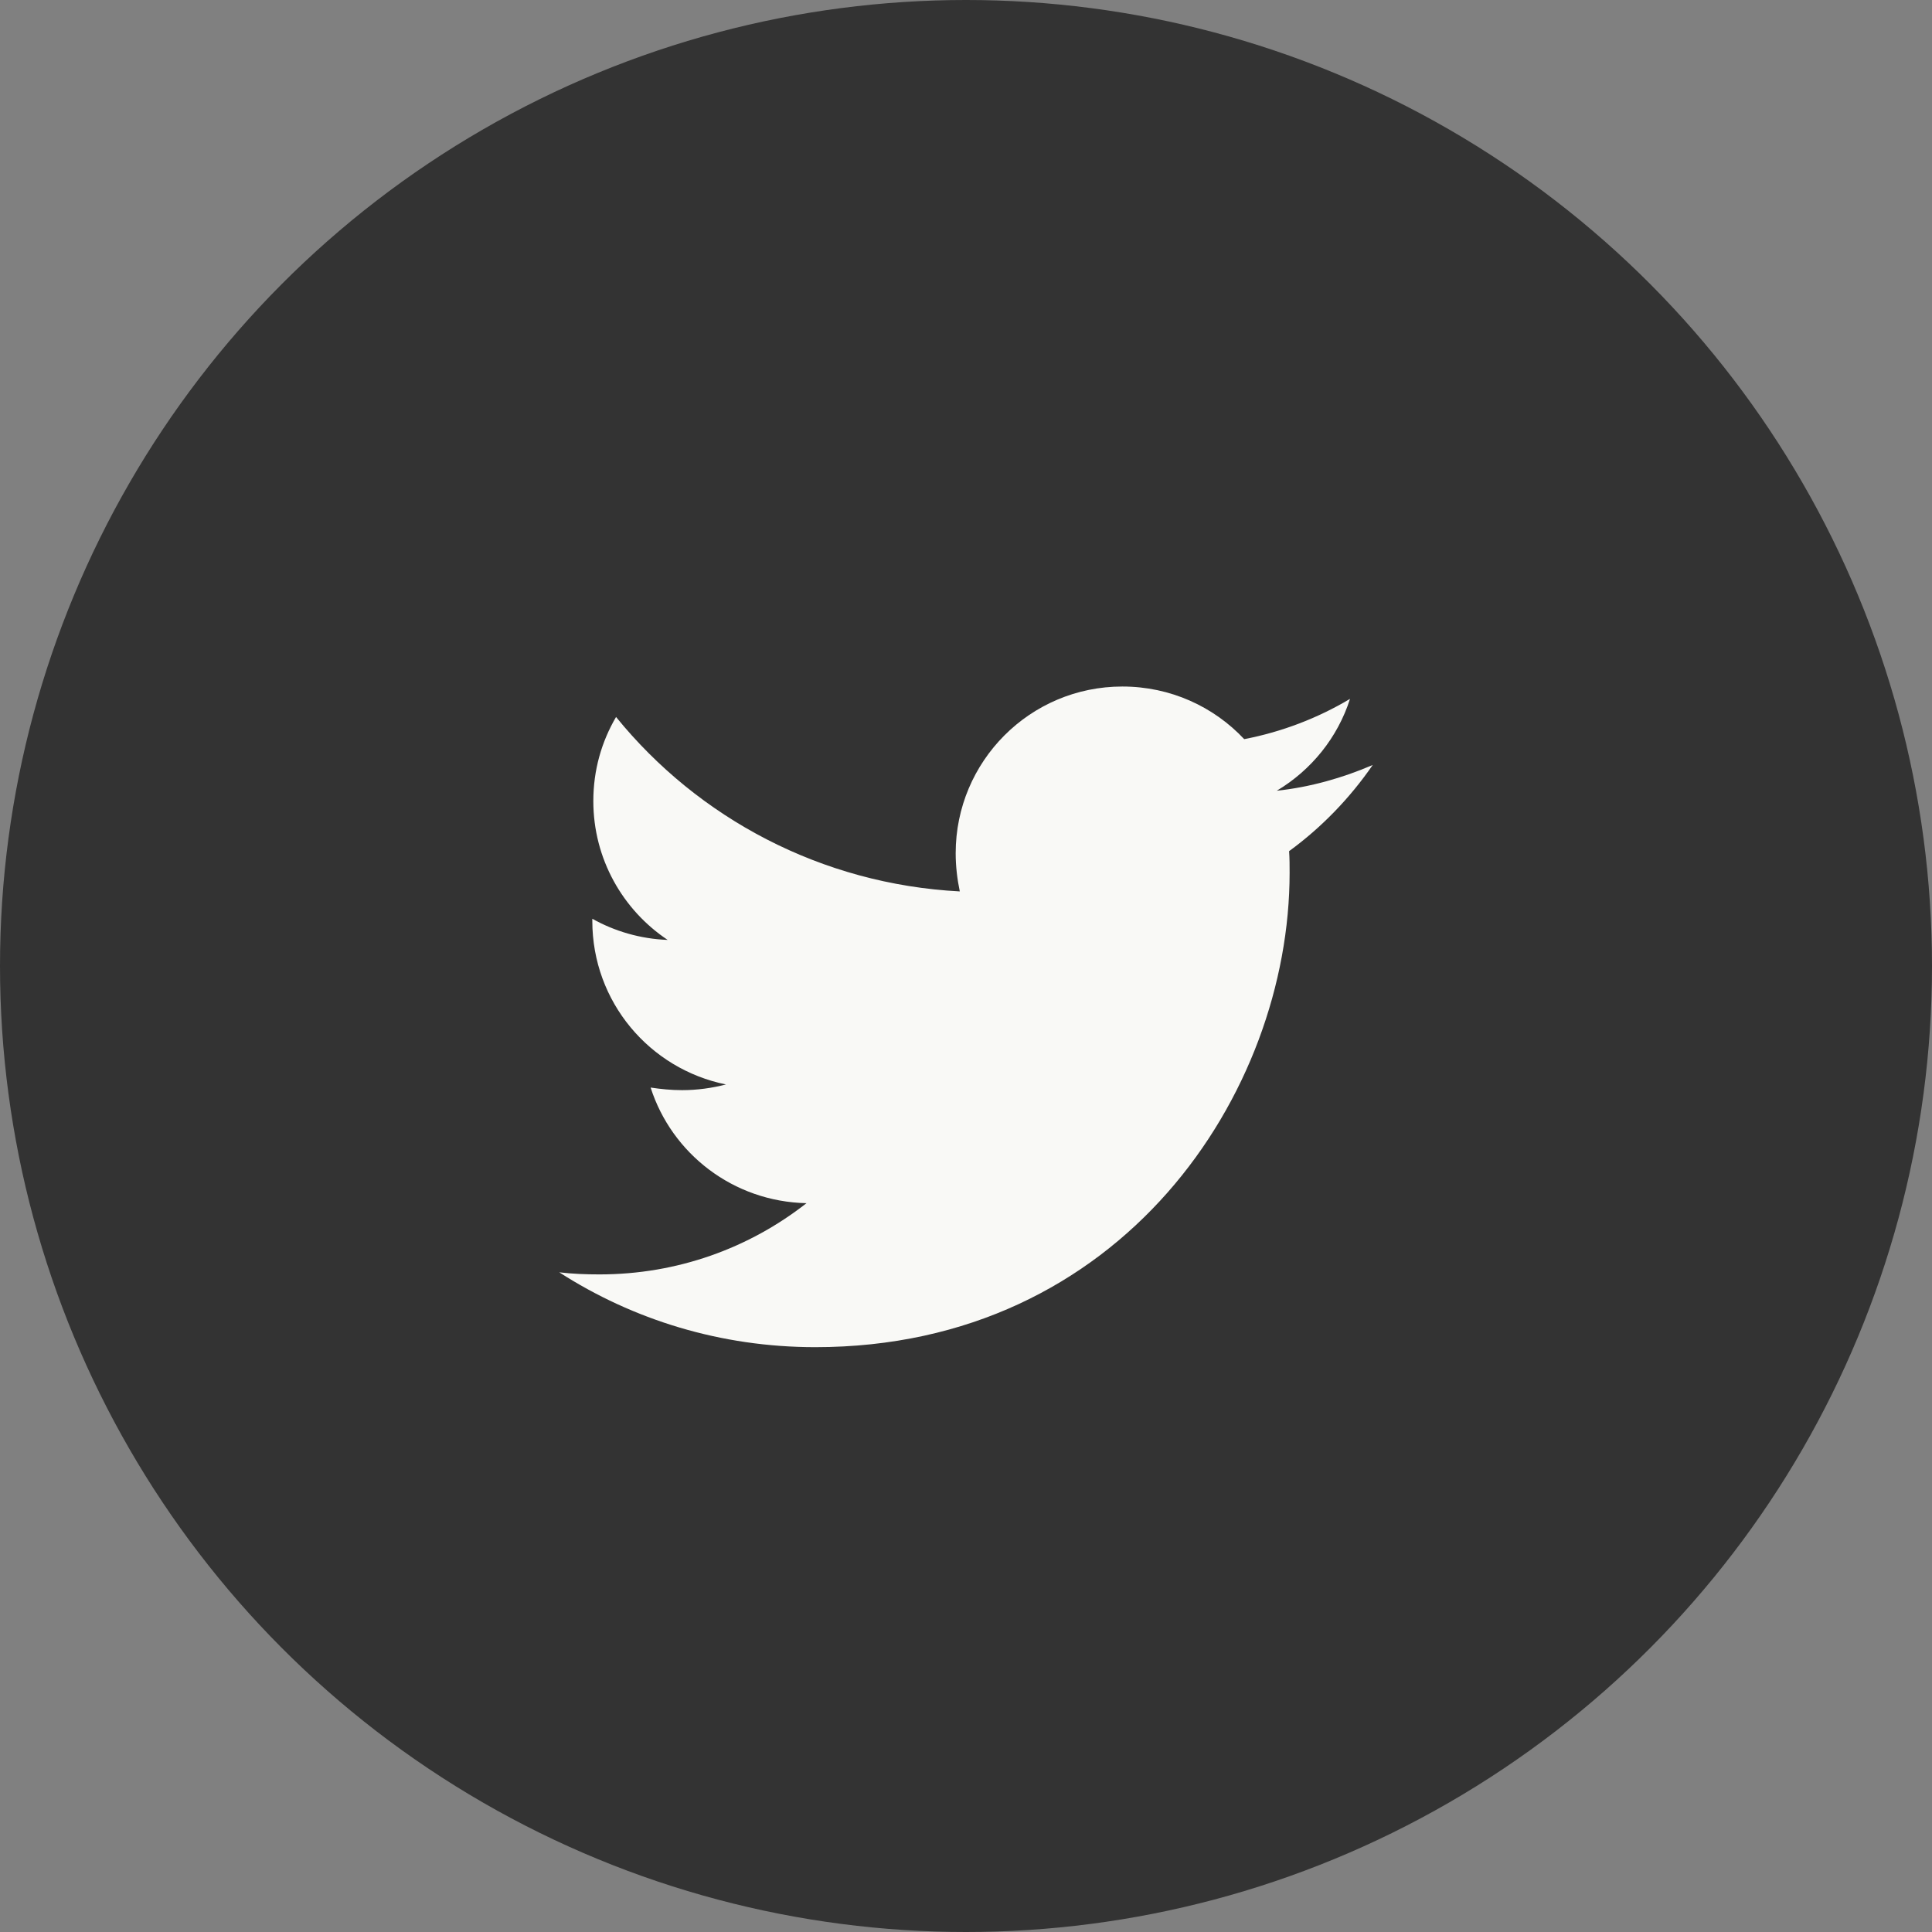
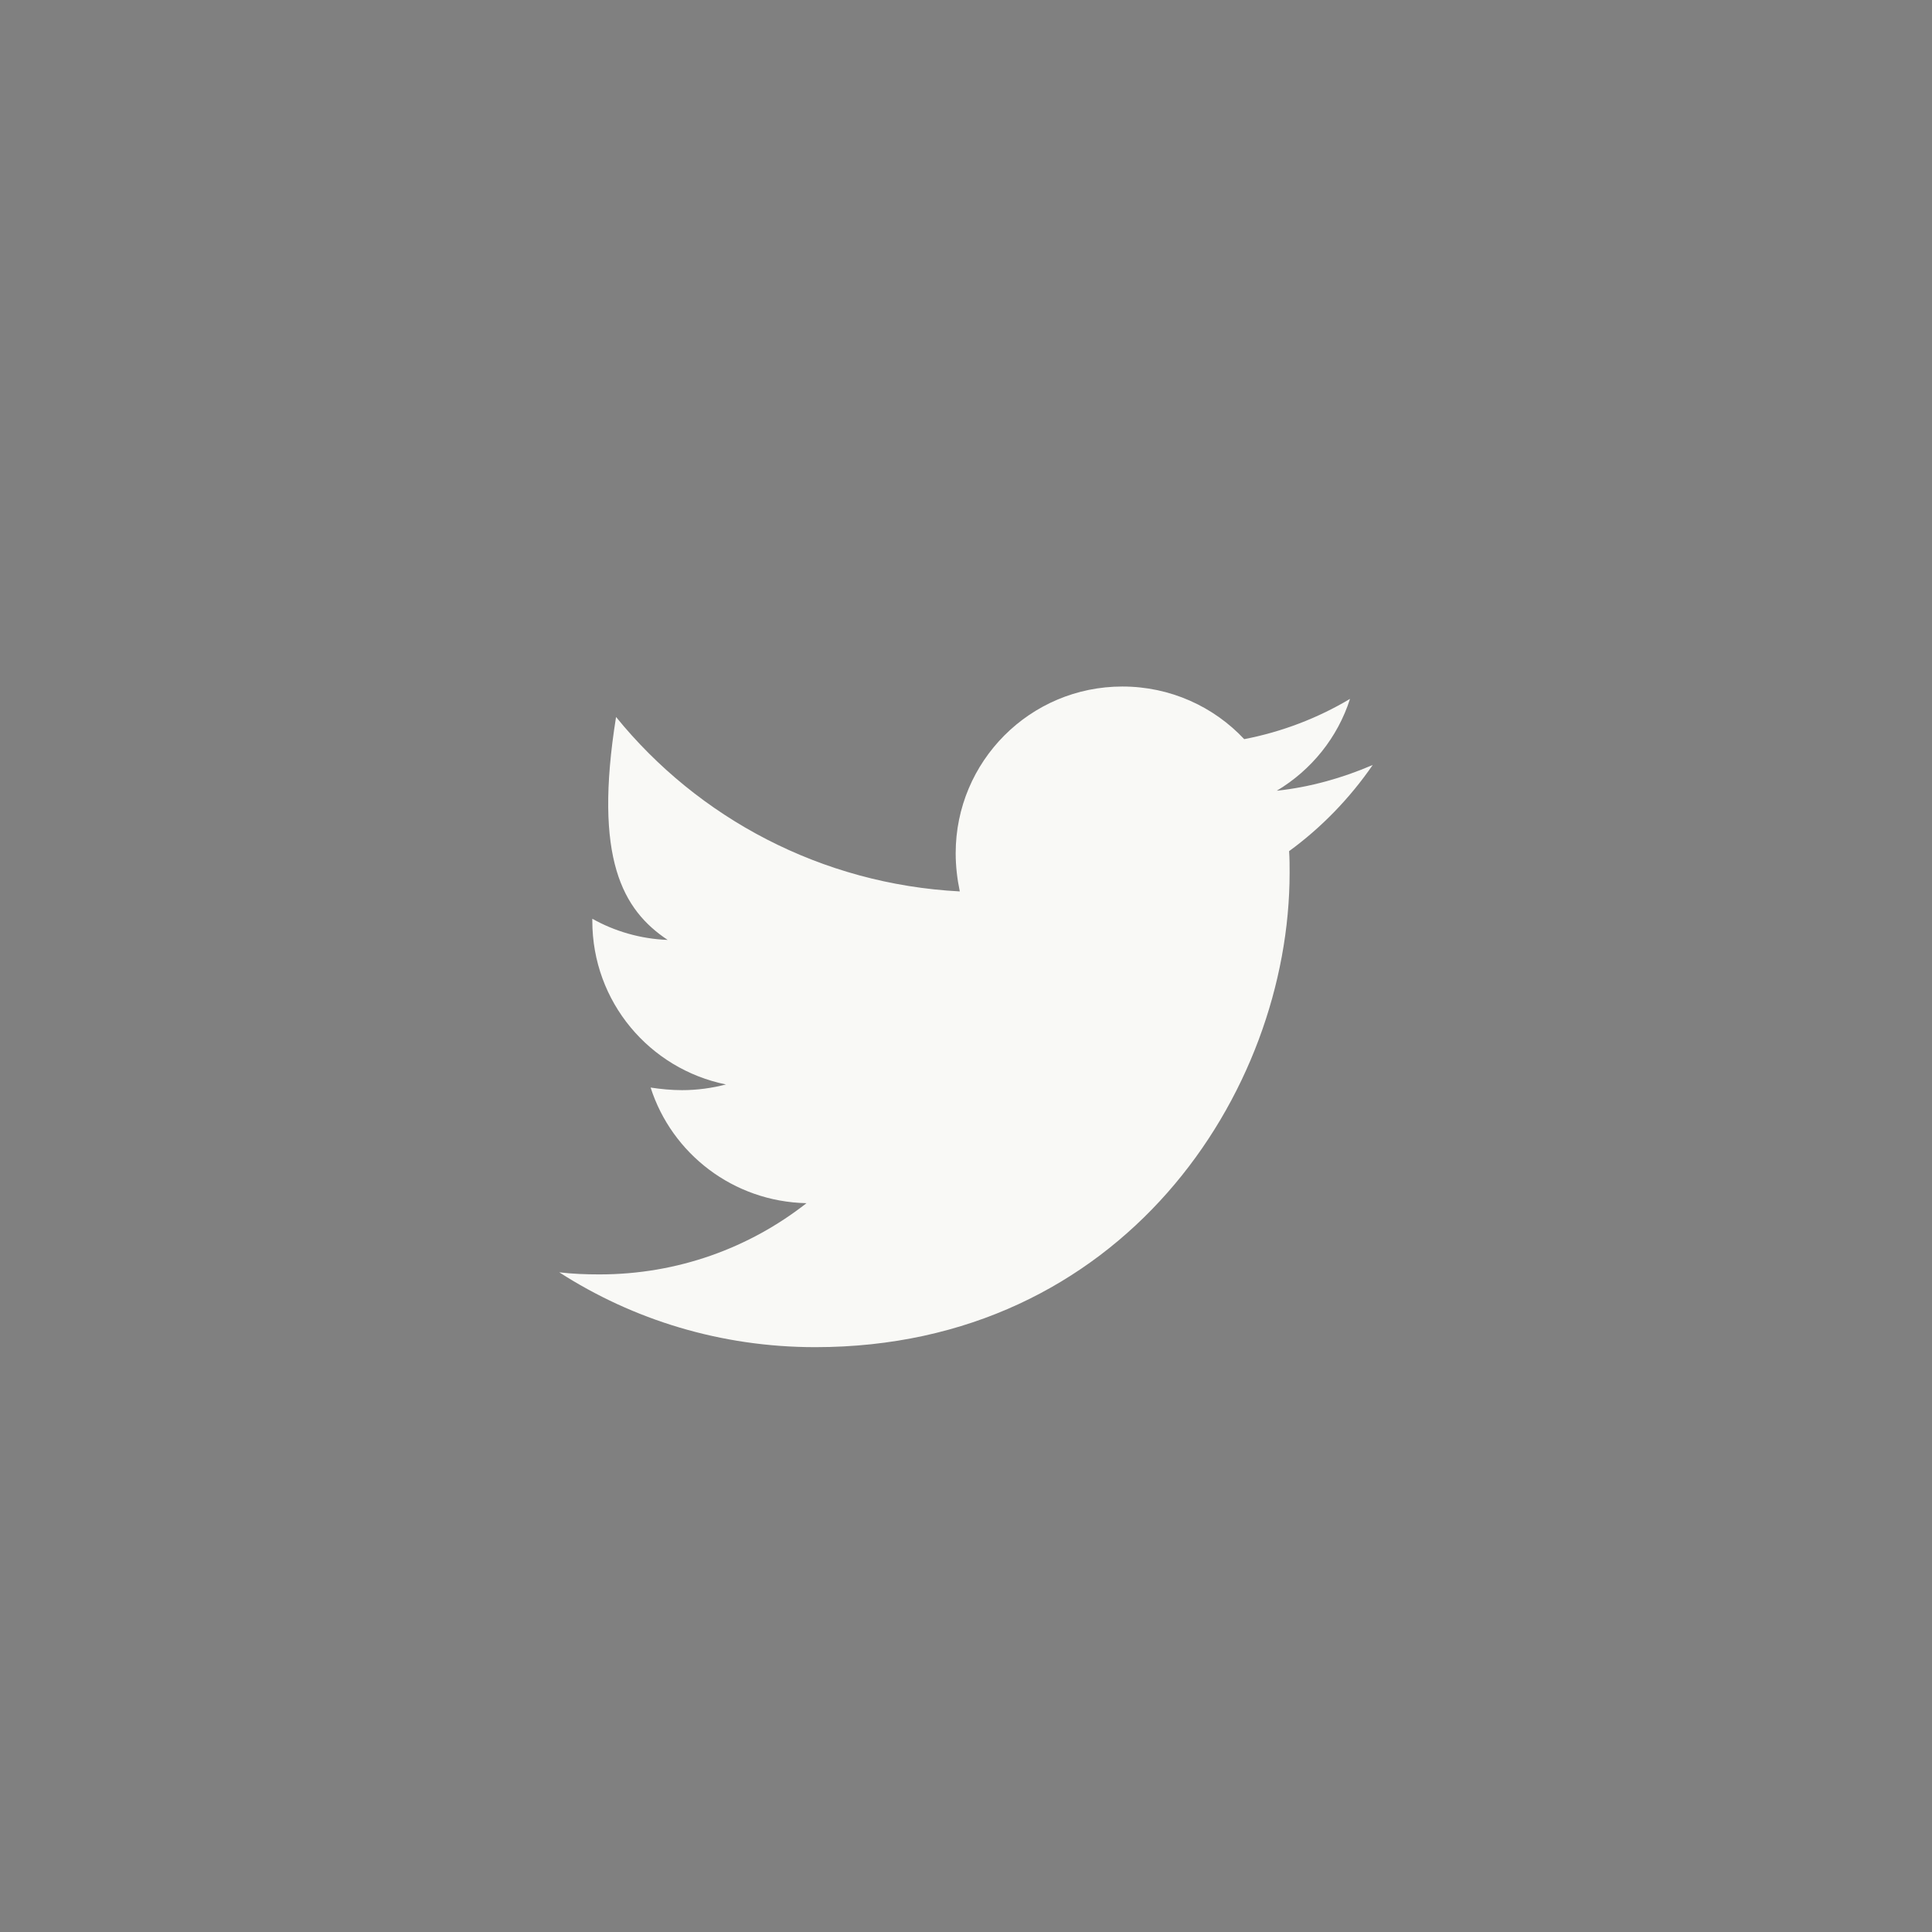
<svg xmlns="http://www.w3.org/2000/svg" width="38px" height="38px" viewBox="0 0 38 38" version="1.1">
  <rect x="0" y="0" width="38" height="38" fill="#808080" stroke="none" />
  <title>36C7D6DC-6109-48EB-BE47-79F2A4DA9A8D</title>
  <desc>Created with sketchtool.</desc>
  <g id="-" stroke="none" stroke-width="1" fill="none" fill-rule="evenodd">
    <g id="Home---Desktop" transform="translate(-1030, -5701)">
      <g id="Blog-&amp;-News" transform="translate(380, 5209)">
        <g id="Socials" transform="translate(409, 492)">
          <g id="Social-Buttons" transform="translate(147, 0)">
            <g id="Twitter" transform="translate(94, 0)">
-               <circle id="Oval-Copy-10" fill="#333333" cx="19" cy="19" r="19" />
-               <path d="M16.036,26.497 C22.066,26.497 25.365,21.503 25.365,17.168 C25.365,17.025 25.365,16.883 25.355,16.741 C25.995,16.274 26.553,15.695 27,15.046 C26.411,15.3 25.772,15.482 25.112,15.553 C25.792,15.147 26.31,14.508 26.553,13.746 C25.924,14.122 25.213,14.396 24.472,14.538 C23.873,13.899 23.02,13.503 22.076,13.503 C20.259,13.503 18.797,14.975 18.797,16.782 C18.797,17.036 18.827,17.289 18.878,17.533 C16.157,17.391 13.731,16.091 12.117,14.102 C11.832,14.589 11.67,15.147 11.67,15.756 C11.67,16.893 12.249,17.898 13.132,18.487 C12.594,18.467 12.086,18.315 11.65,18.071 L11.65,18.112 C11.65,19.706 12.777,21.025 14.279,21.33 C14.005,21.401 13.711,21.442 13.416,21.442 C13.203,21.442 13,21.421 12.797,21.391 C13.213,22.69 14.421,23.635 15.863,23.665 C14.736,24.548 13.325,25.066 11.792,25.066 C11.518,25.066 11.264,25.056 11,25.025 C12.452,25.959 14.178,26.497 16.036,26.497 Z" id="" fill="#F9F9F6" fill-rule="nonzero" />
+               <path d="M16.036,26.497 C22.066,26.497 25.365,21.503 25.365,17.168 C25.365,17.025 25.365,16.883 25.355,16.741 C25.995,16.274 26.553,15.695 27,15.046 C26.411,15.3 25.772,15.482 25.112,15.553 C25.792,15.147 26.31,14.508 26.553,13.746 C25.924,14.122 25.213,14.396 24.472,14.538 C23.873,13.899 23.02,13.503 22.076,13.503 C20.259,13.503 18.797,14.975 18.797,16.782 C18.797,17.036 18.827,17.289 18.878,17.533 C16.157,17.391 13.731,16.091 12.117,14.102 C11.67,16.893 12.249,17.898 13.132,18.487 C12.594,18.467 12.086,18.315 11.65,18.071 L11.65,18.112 C11.65,19.706 12.777,21.025 14.279,21.33 C14.005,21.401 13.711,21.442 13.416,21.442 C13.203,21.442 13,21.421 12.797,21.391 C13.213,22.69 14.421,23.635 15.863,23.665 C14.736,24.548 13.325,25.066 11.792,25.066 C11.518,25.066 11.264,25.056 11,25.025 C12.452,25.959 14.178,26.497 16.036,26.497 Z" id="" fill="#F9F9F6" fill-rule="nonzero" />
            </g>
          </g>
        </g>
      </g>
    </g>
  </g>
</svg>